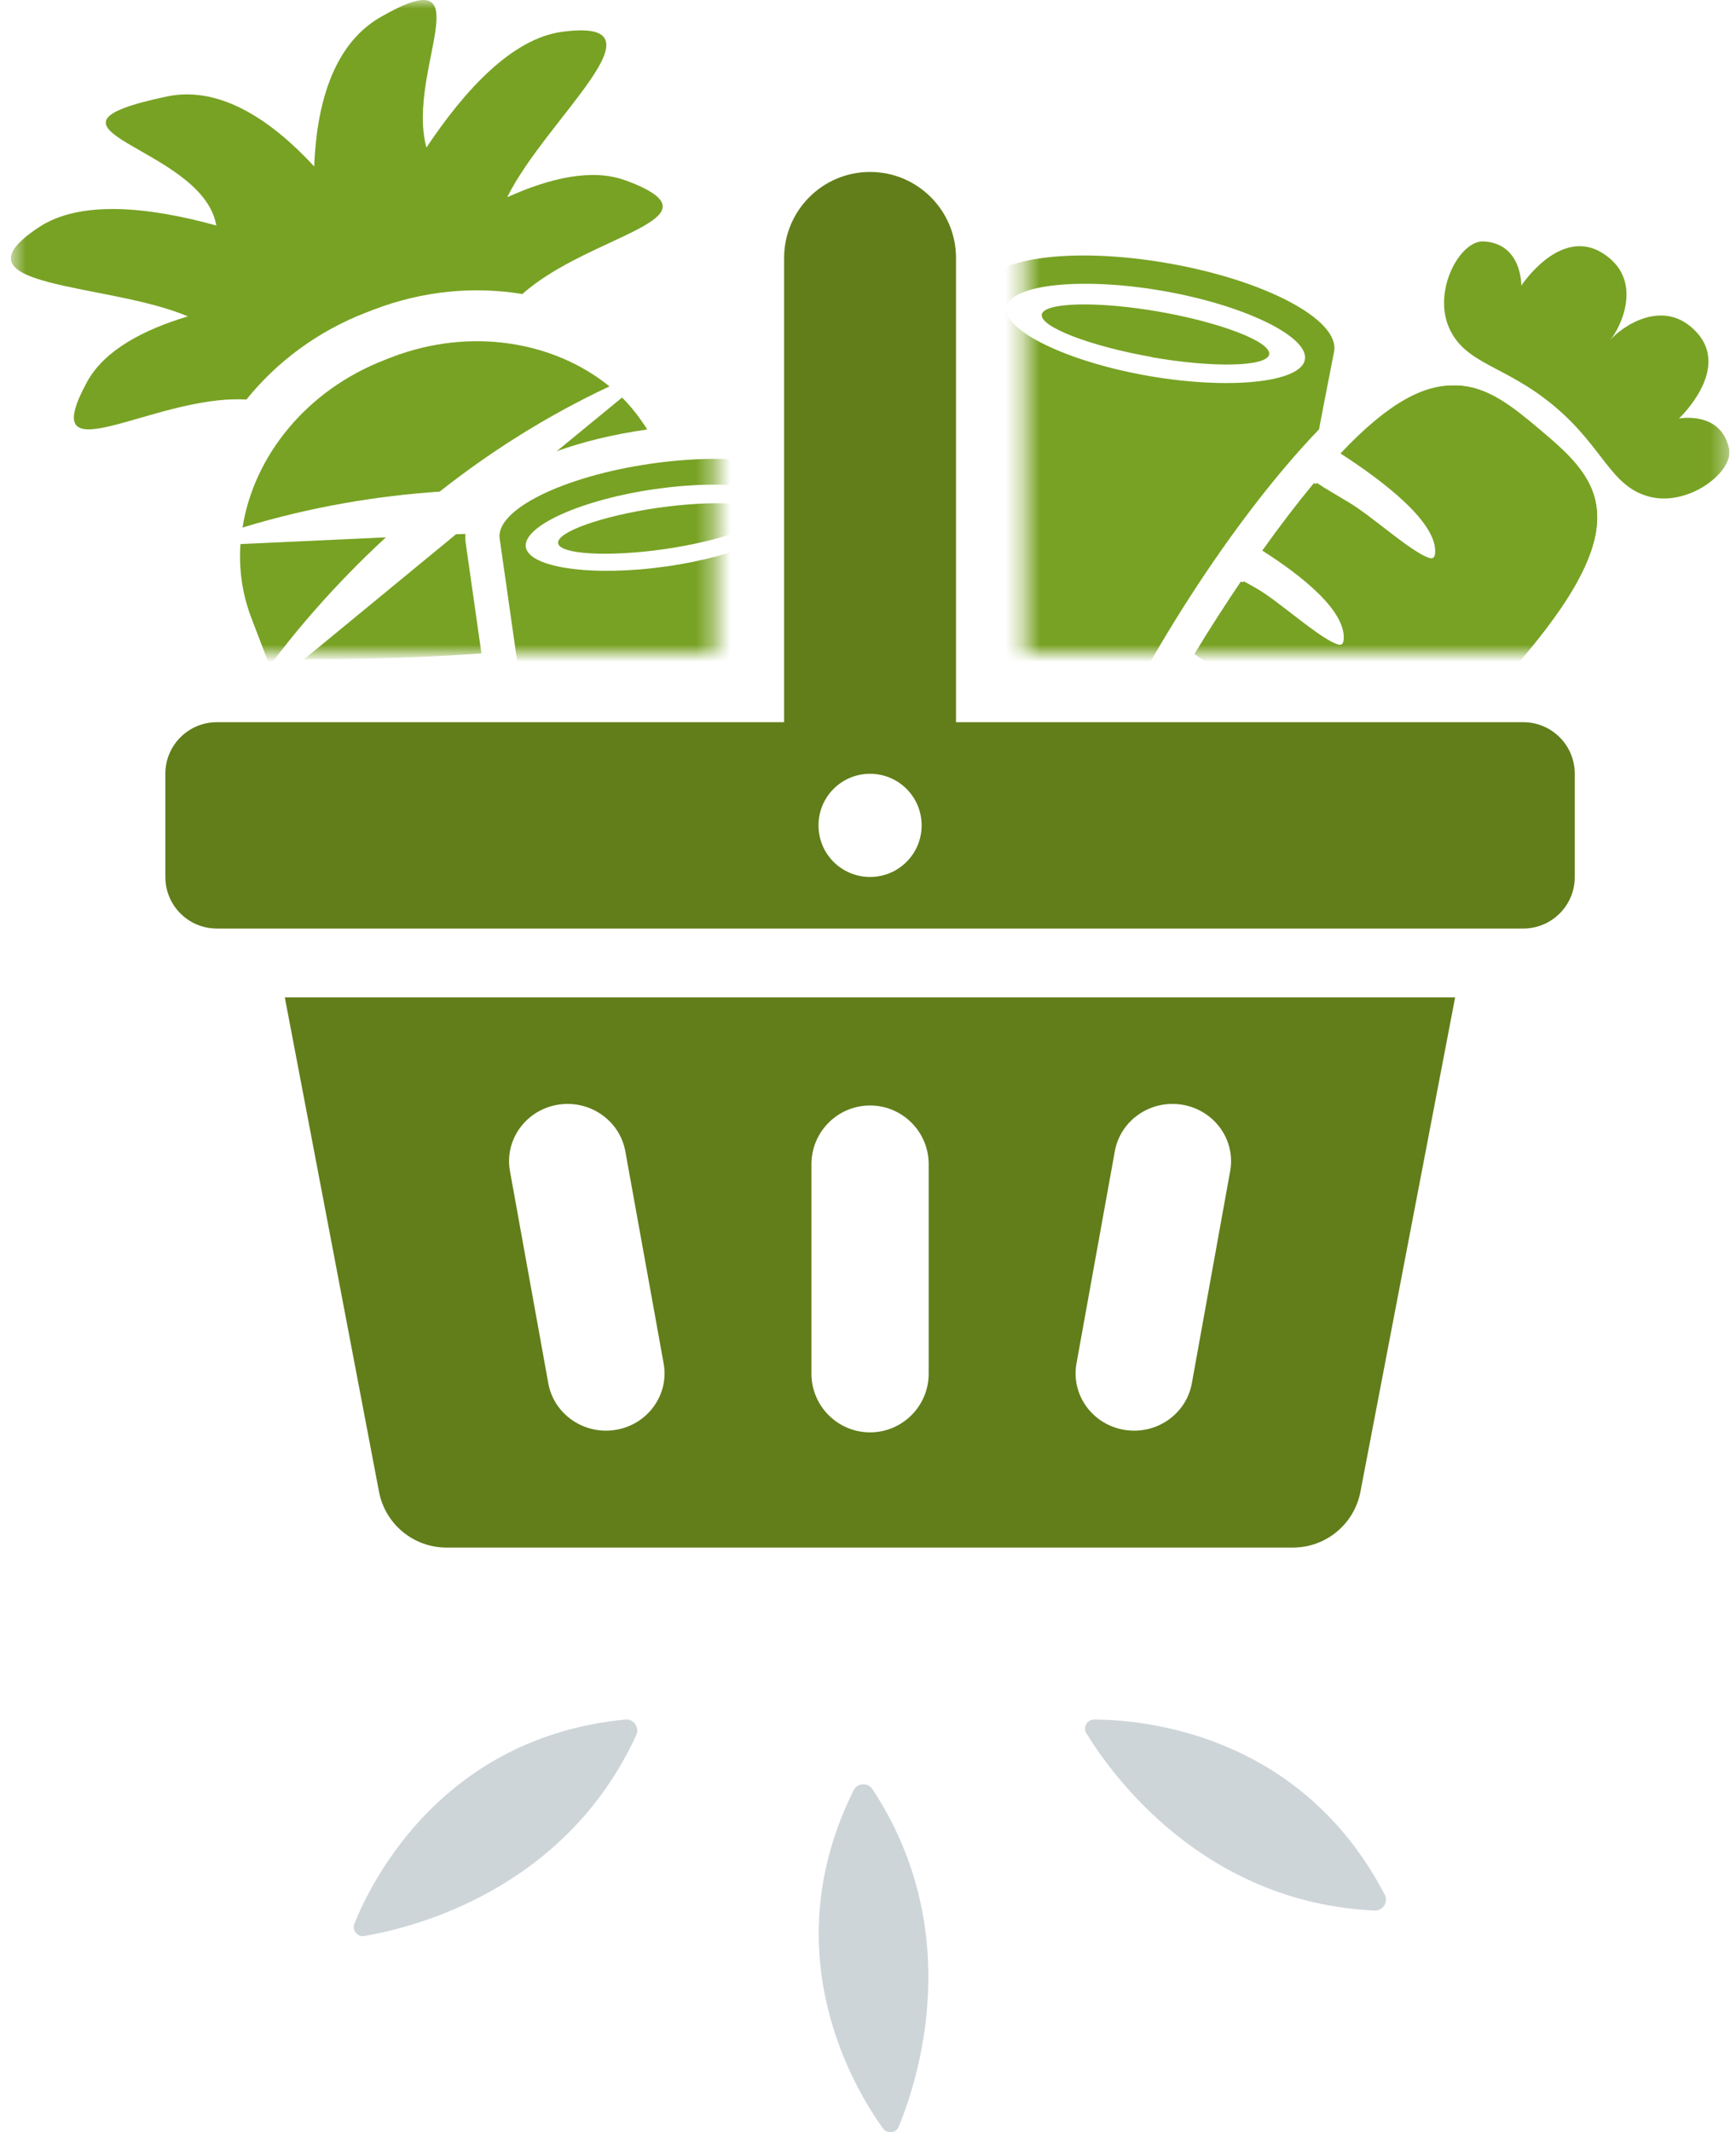
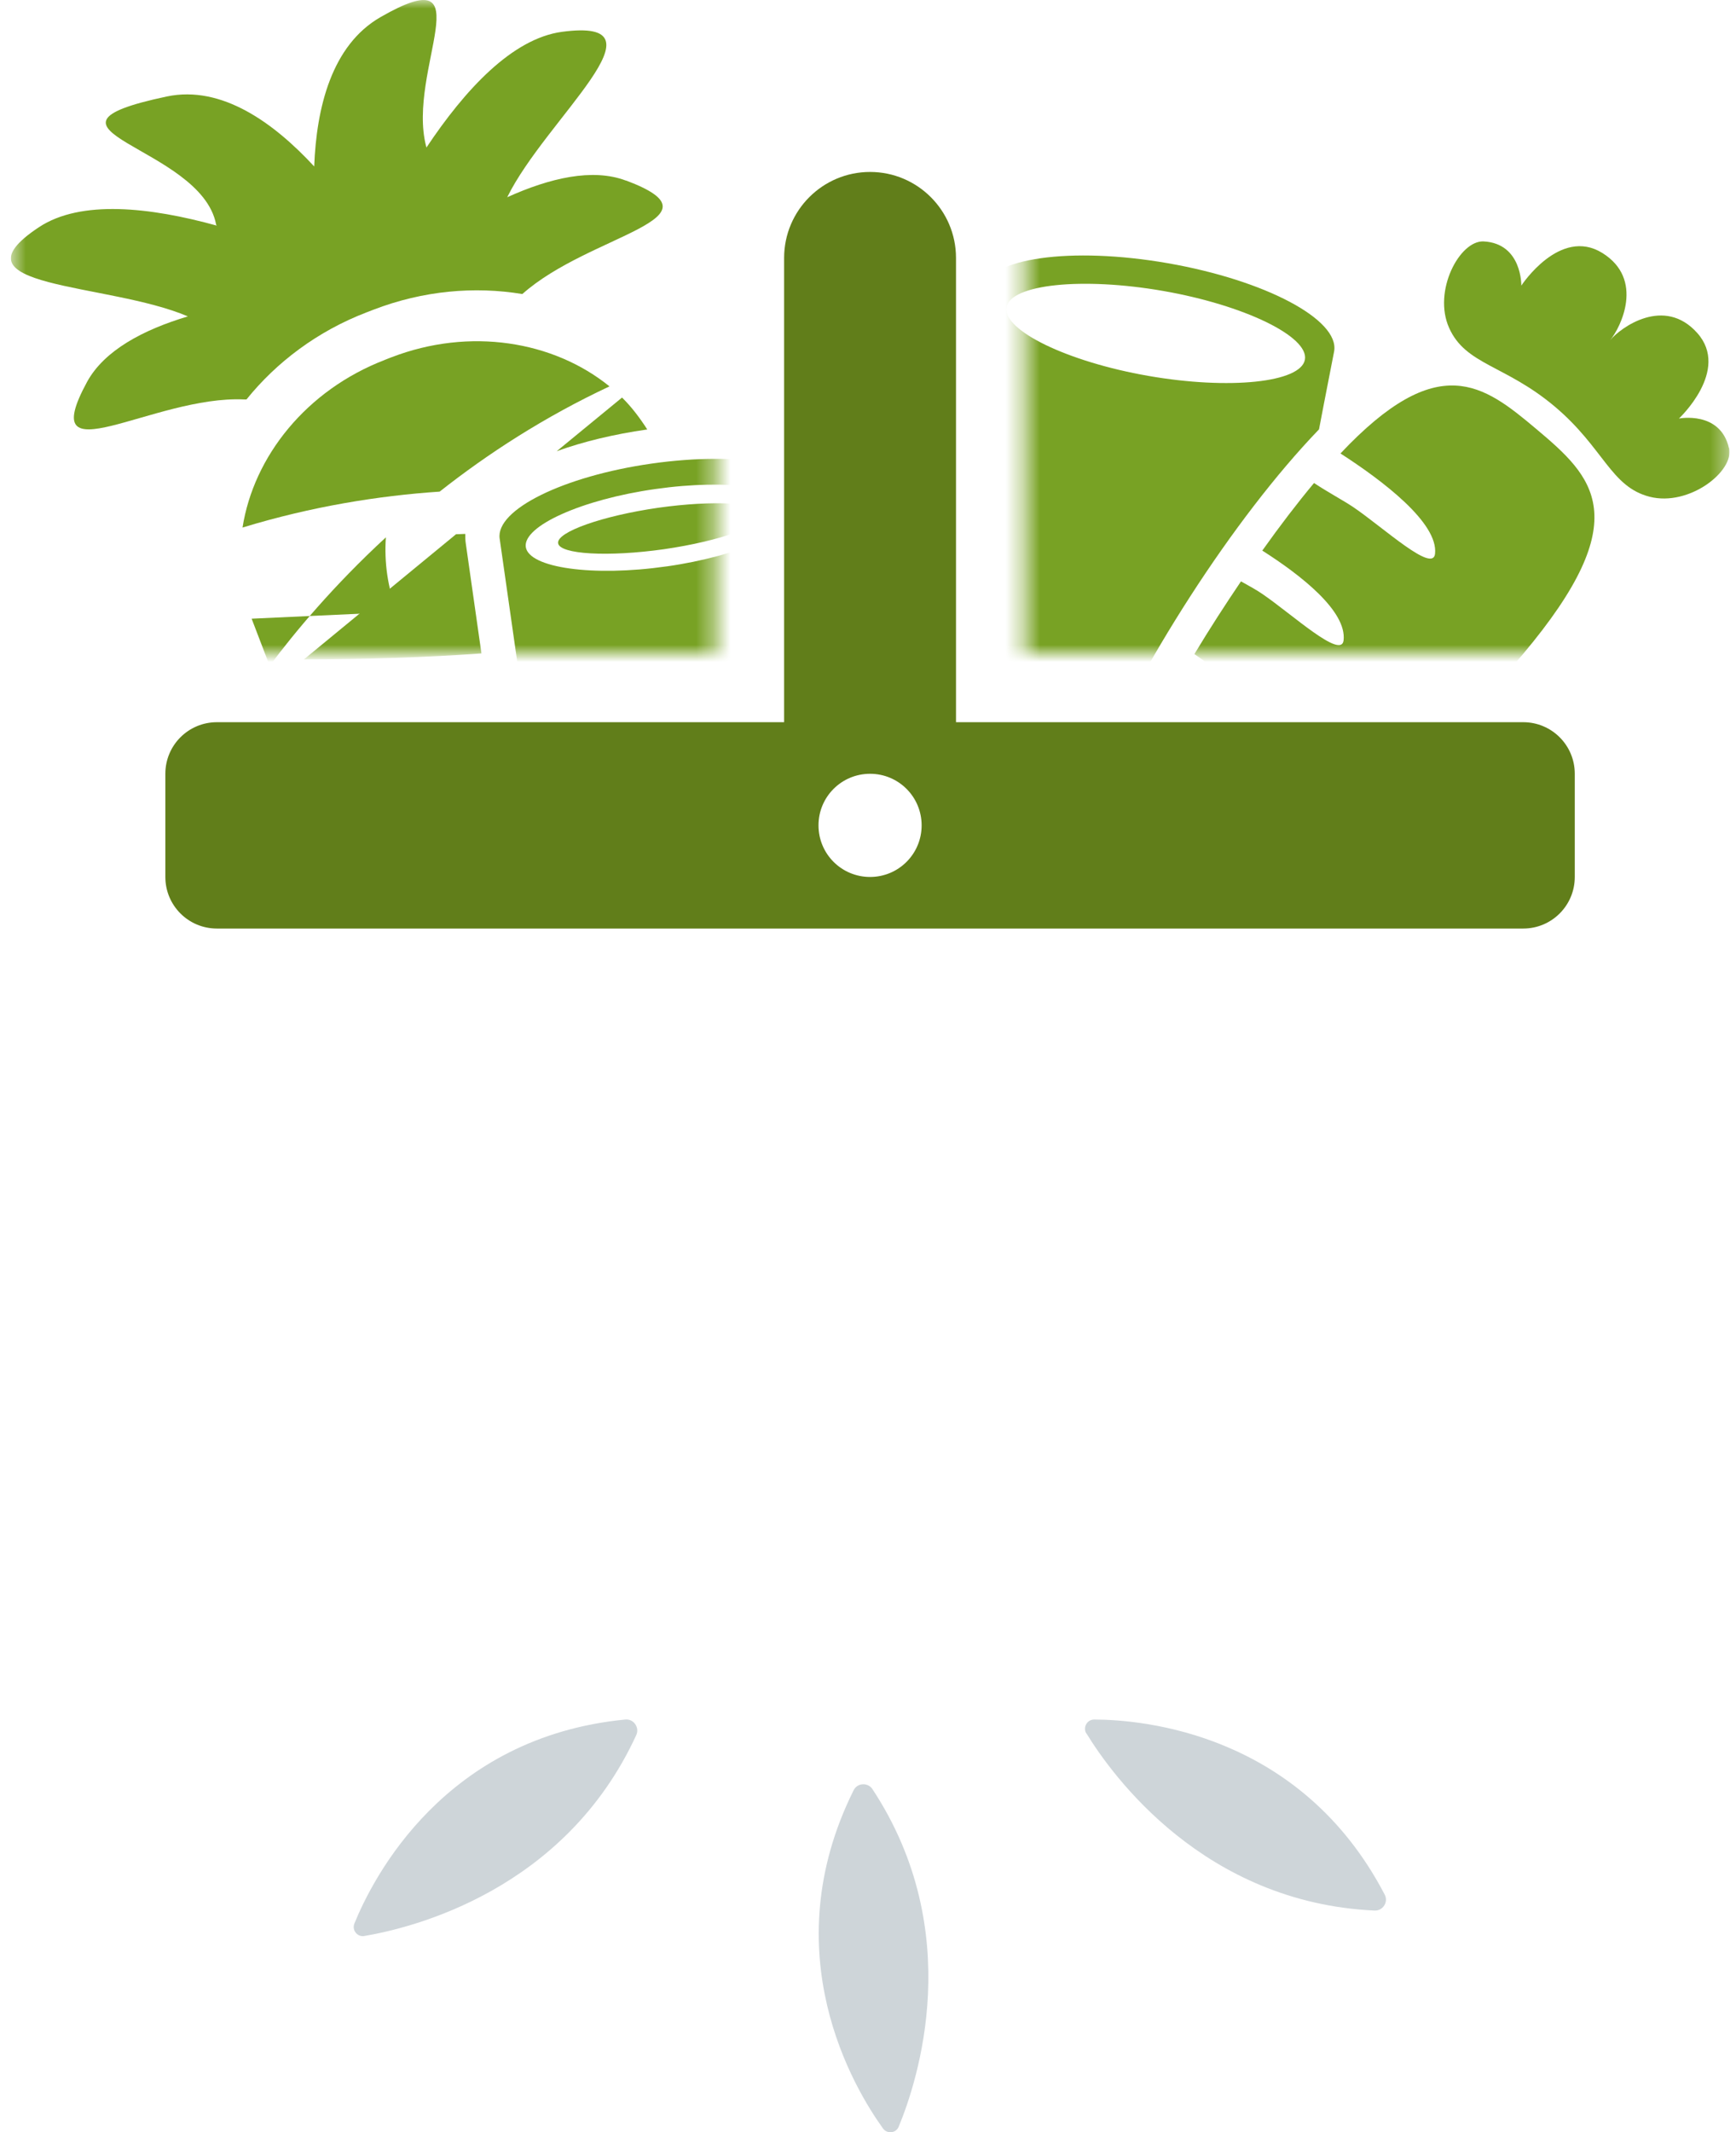
<svg xmlns="http://www.w3.org/2000/svg" fill="none" height="124" viewBox="0 0 101 124" width="101">
  <clipPath id="a">
    <path d="m.62 0h100v124h-100z" />
  </clipPath>
  <mask id="b" height="38" maskUnits="userSpaceOnUse" width="42" x="59" y="0">
    <path d="m100.62 0h-41v38h41z" fill="#fff" />
  </mask>
  <mask id="c" height="38" maskUnits="userSpaceOnUse" width="42" x="0" y="0">
    <path d="m41.62 0h-41v38h41z" fill="#fff" />
  </mask>
  <g clip-path="url(#a)">
-     <path d="m16.57 58 5.48 28.75c.36 1.89 2.01 3.25 3.93 3.25h49.24c1.92 0 3.57-1.36 3.93-3.25l5.51-28.75zm19.28 25.15c-1.85.32-3.62-.89-3.95-2.7l-2.23-12.34c-.33-1.81.91-3.54 2.76-3.86s3.62.89 3.95 2.7l2.23 12.34c.33 1.81-.91 3.54-2.76 3.86zm18.18-3.26c0 1.88-1.53 3.41-3.41 3.41s-3.41-1.53-3.41-3.41v-12.19c0-1.88 1.53-3.41 3.41-3.41s3.41 1.53 3.41 3.41zm17.54-11.78-2.23 12.34c-.33 1.81-2.09 3.02-3.95 2.7-1.85-.32-3.09-2.05-2.76-3.86l2.23-12.34c.33-1.81 2.09-3.02 3.95-2.7 1.85.32 3.09 2.05 2.76 3.86z" fill="#617e1a" />
    <path d="m88.62 42h-33v-27c0-2.76-2.24-5-5-5s-5 2.24-5 5v27h-33c-1.66 0-3 1.34-3 3v6c0 1.66 1.34 3 3 3h76c1.66 0 3-1.34 3-3v-6c0-1.66-1.34-3-3-3zm-38 9c-1.66 0-3-1.34-3-3s1.34-3 3-3 3 1.34 3 3-1.34 3-3 3z" fill="#617e1a" />
    <g fill="#78a224" mask="url(#b)">
-       <path d="m67 20.76c-3.59-.63-6.51-1.76-6.39-2.47s3.26-.79 6.85-.16 6.51 1.76 6.38 2.48-3.26.79-6.85.16z" />
      <path d="m63.22 45.86c3.05-7.16 8.55-15.73 13.52-20.89l.27-1.41.61-3.13c.32-1.84-4-4.13-9.66-5.12s-10.51-.3-10.83 1.54l-3.98 22.78-.02.09c-.29 2.34 4.01 5.1 9.49 6.06.2.03.39.05.59.08zm-4.66-27.99c.23-1.34 4.41-1.77 9.11-.95 4.71.82 8.48 2.65 8.25 3.99s-4.41 1.77-9.11.95c-4.71-.82-8.48-2.65-8.25-3.99z" />
-       <path d="m78.13 26.36c2.47 1.59 5.72 4.05 5.52 5.85-.13 1.13-2.96-1.49-4.73-2.7-.59-.4-1.5-.88-2.31-1.42-.96 1.15-1.98 2.48-3.01 3.93 2.23 1.42 4.92 3.51 4.73 5.22-.13 1.13-2.96-1.49-4.73-2.7-.35-.24-.79-.48-1.24-.73-.92 1.36-1.84 2.78-2.71 4.23 1.78 1.21 3.52 2.78 3.36 4.22-.12 1.06-2.63-1.18-4.39-2.46-4.07 7.04-6.95 14.12-4.91 15.84 3.32 2.79 18.35-9.62 25.04-17.58 6.69-7.95 4.1-10.33.78-13.12-3.07-2.58-5.69-4.61-11.38 1.43z" />
      <path d="m100.59 26.06c-.5-2.19-2.91-1.72-2.91-1.72s3-2.8 1.07-4.97-4.46-.32-5.07.41c.61-.73 2.01-3.54-.46-5.07s-4.71 1.9-4.71 1.9.05-2.45-2.19-2.57c-1.4-.07-2.97 2.89-2.01 5.03.96 2.15 3.26 2.15 6.13 4.56s3.26 4.68 5.54 5.26 4.93-1.47 4.62-2.84z" />
      <path d="m77.97 26.36c2.47 1.59 5.72 4.05 5.52 5.85-.13 1.13-2.96-1.49-4.73-2.7-.59-.4-1.5-.88-2.31-1.42-.96 1.15-1.98 2.48-3.01 3.93 2.23 1.42 4.92 3.51 4.73 5.22-.13 1.13-2.96-1.49-4.73-2.7-.35-.24-.79-.48-1.24-.73-.92 1.36-1.84 2.78-2.71 4.23 1.78 1.21 3.52 2.78 3.36 4.22-.12 1.06-2.63-1.18-4.39-2.46-4.07 7.04-6.95 14.12-4.91 15.84 3.32 2.79 18.35-9.62 25.04-17.58 6.69-7.95 4.1-10.33.78-13.12-3.07-2.58-5.69-4.61-11.38 1.43z" />
-       <path d="m78.13 26.36c2.47 1.59 5.72 4.05 5.52 5.85-.13 1.13-2.96-1.49-4.73-2.7-.59-.4-1.5-.88-2.31-1.42-.96 1.15-1.98 2.48-3.01 3.93 2.23 1.42 4.92 3.51 4.73 5.22-.13 1.13-2.96-1.49-4.73-2.7-.35-.24-.79-.48-1.24-.73-.92 1.36-1.84 2.78-2.71 4.23 1.78 1.21 3.52 2.78 3.36 4.22-.12 1.06-2.63-1.18-4.39-2.46-4.07 7.04-6.95 14.12-4.91 15.84 3.32 2.79 18.35-9.62 25.04-17.58 6.69-7.95 4.1-10.33.78-13.12-3.07-2.58-5.69-4.61-11.38 1.43z" />
    </g>
    <g fill="#78a224" mask="url(#c)">
      <path d="m22.39 20.93c-4.57 1.76-7.63 5.61-8.28 9.75 4.03-1.23 7.92-1.85 11.47-2.09 2.79-2.2 6.08-4.34 9.88-6.12-3.26-2.64-8.12-3.45-12.69-1.69l-.39.15z" />
      <path d="m36.41 10.5c-1.94-.73-4.42-.15-6.9.97 2.24-4.56 9.63-10.48 3.19-9.62-2.9.39-5.65 3.37-7.89 6.73 0-.03-.02-.06-.02-.08-1.14-4.41 3.48-11.03-2.66-7.5-2.83 1.63-3.72 5.25-3.85 8.68-2.33-2.52-5.37-4.74-8.57-4.07-9.07 1.92 1.97 2.85 2.86 7.43 0 .03.02.05.04.08-3.87-1.07-7.9-1.52-10.34.09-5.43 3.59 4 3.2 8.66 5.19-2.61.78-4.86 1.98-5.86 3.8-3.11 5.71 3.84.78 9.14 1.03h.13c1.75-2.17 4.13-3.97 7-5.07l.39-.15c2.89-1.11 5.88-1.37 8.66-.91 3.94-3.51 12-4.36 6.04-6.6z" />
-       <path d="m14.64 35.98 1.05 2.74c1.44-1.93 3.69-4.64 6.76-7.47l-8.46.39c-.1 1.45.1 2.92.65 4.34z" />
+       <path d="m14.64 35.98 1.05 2.74c1.44-1.93 3.69-4.64 6.76-7.47c-.1 1.45.1 2.92.65 4.34z" />
      <path d="m37.63 24.98h.03c-.43-.67-.91-1.31-1.47-1.86l-3.8 3.12c1.55-.56 3.34-.99 5.24-1.26z" />
      <path d="m27.1 31.61c-.03-.18-.03-.36-.03-.56l-.54.02-8.85 7.28c3.43 0 7.21-.12 10.33-.35z" />
      <path d="m47.62 28.68c-.24-1.68-4.59-2.45-9.71-1.72s-9.08 2.68-8.84 4.36l2.97 20.8v.08h.02c.41 2.1 4.86 3.28 9.82 2.57s8.91-3.08 8.71-5.22l-2.98-20.88zm-8.85 4.26c-4.26.61-8 .09-8.18-1.13-.17-1.22 3.28-2.77 7.54-3.37 4.26-.61 8-.09 8.18 1.13.17 1.22-3.28 2.77-7.53 3.37z" />
      <path d="m38.63 31.94c-3.25.46-6.07.3-6.16-.35s2.57-1.59 5.82-2.06c3.25-.46 6.07-.3 6.16.35s-2.57 1.59-5.82 2.06z" />
    </g>
    <g fill="#ced5d9">
      <path d="m63.21 100.81c1.5 2.45 6.83 9.84 16.76 10.3.49.02.82-.5.59-.93-4.88-9.36-14.01-10.17-16.9-10.18-.42 0-.67.46-.46.81z" />
      <path d="m52.29 123.67c1.1-2.66 3.94-11.31-1.53-19.62-.27-.41-.89-.37-1.1.07-4.7 9.45.02 17.31 1.71 19.66.24.34.77.28.92-.11z" />
      <path d="m21.19 112.59c2.84-.48 11.68-2.66 15.83-11.69.2-.44-.16-.95-.64-.9-10.51 1.02-14.67 9.18-15.76 11.86-.16.39.17.8.58.73z" />
    </g>
  </g>
</svg>